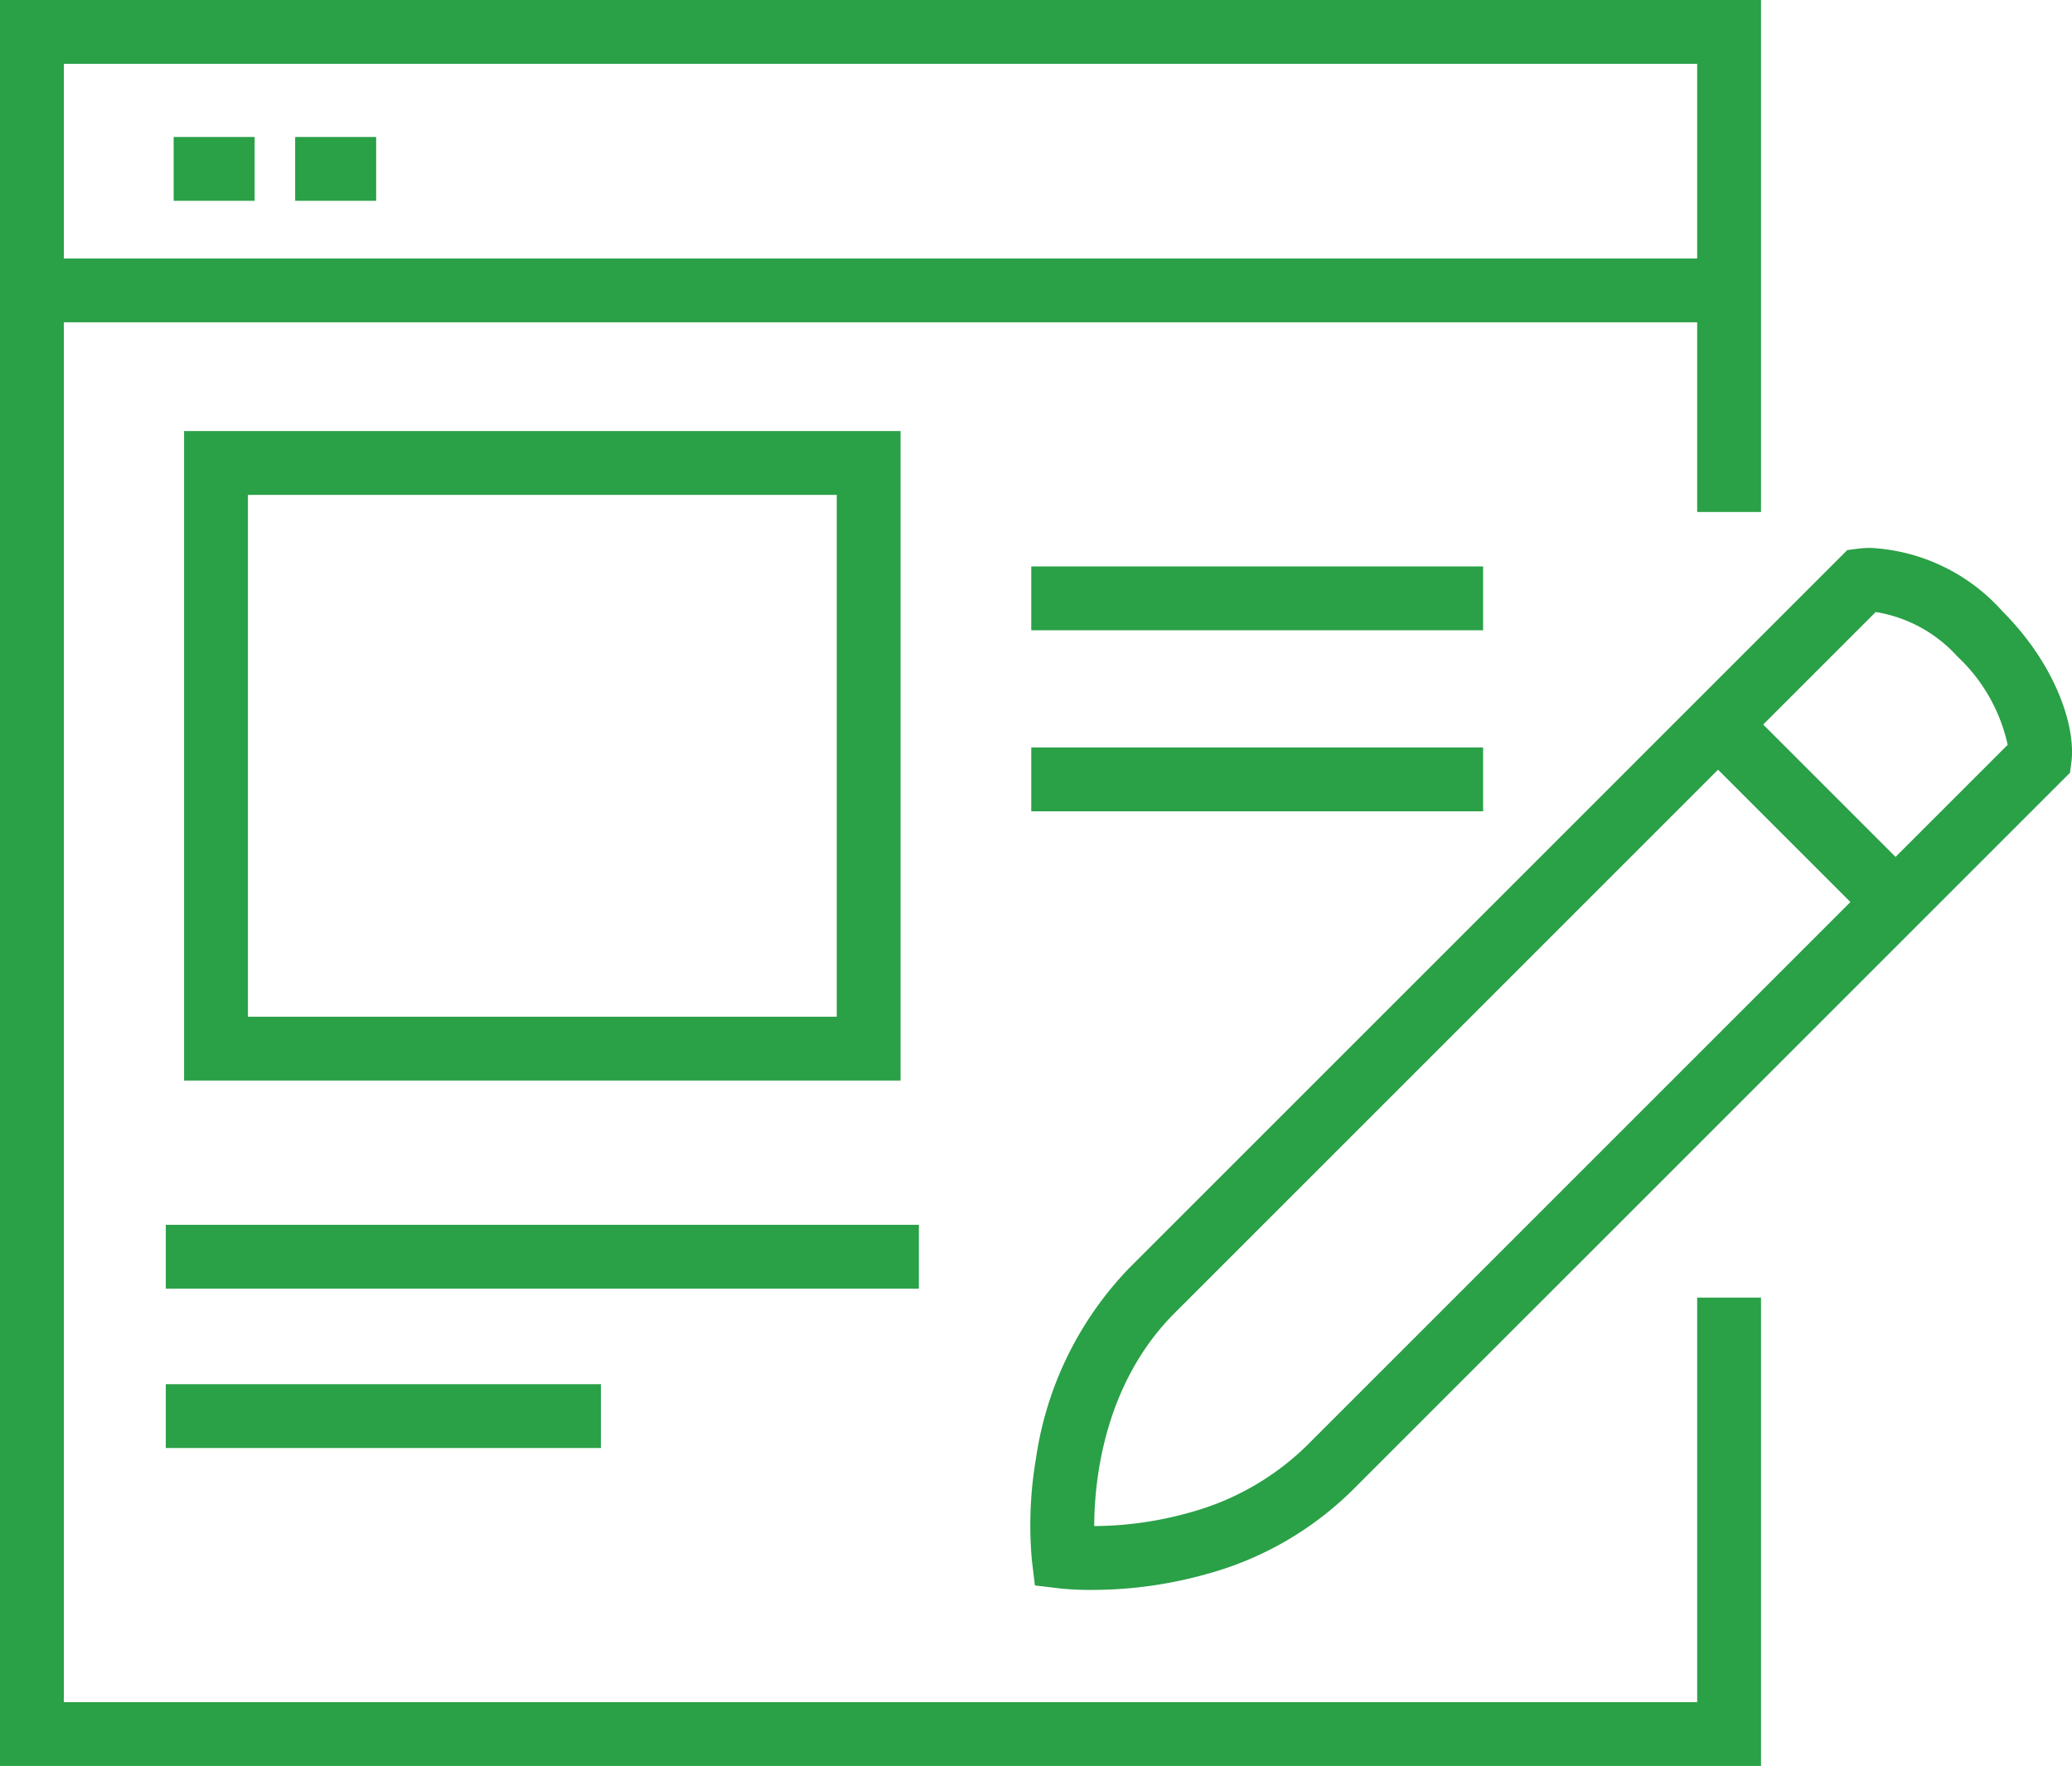
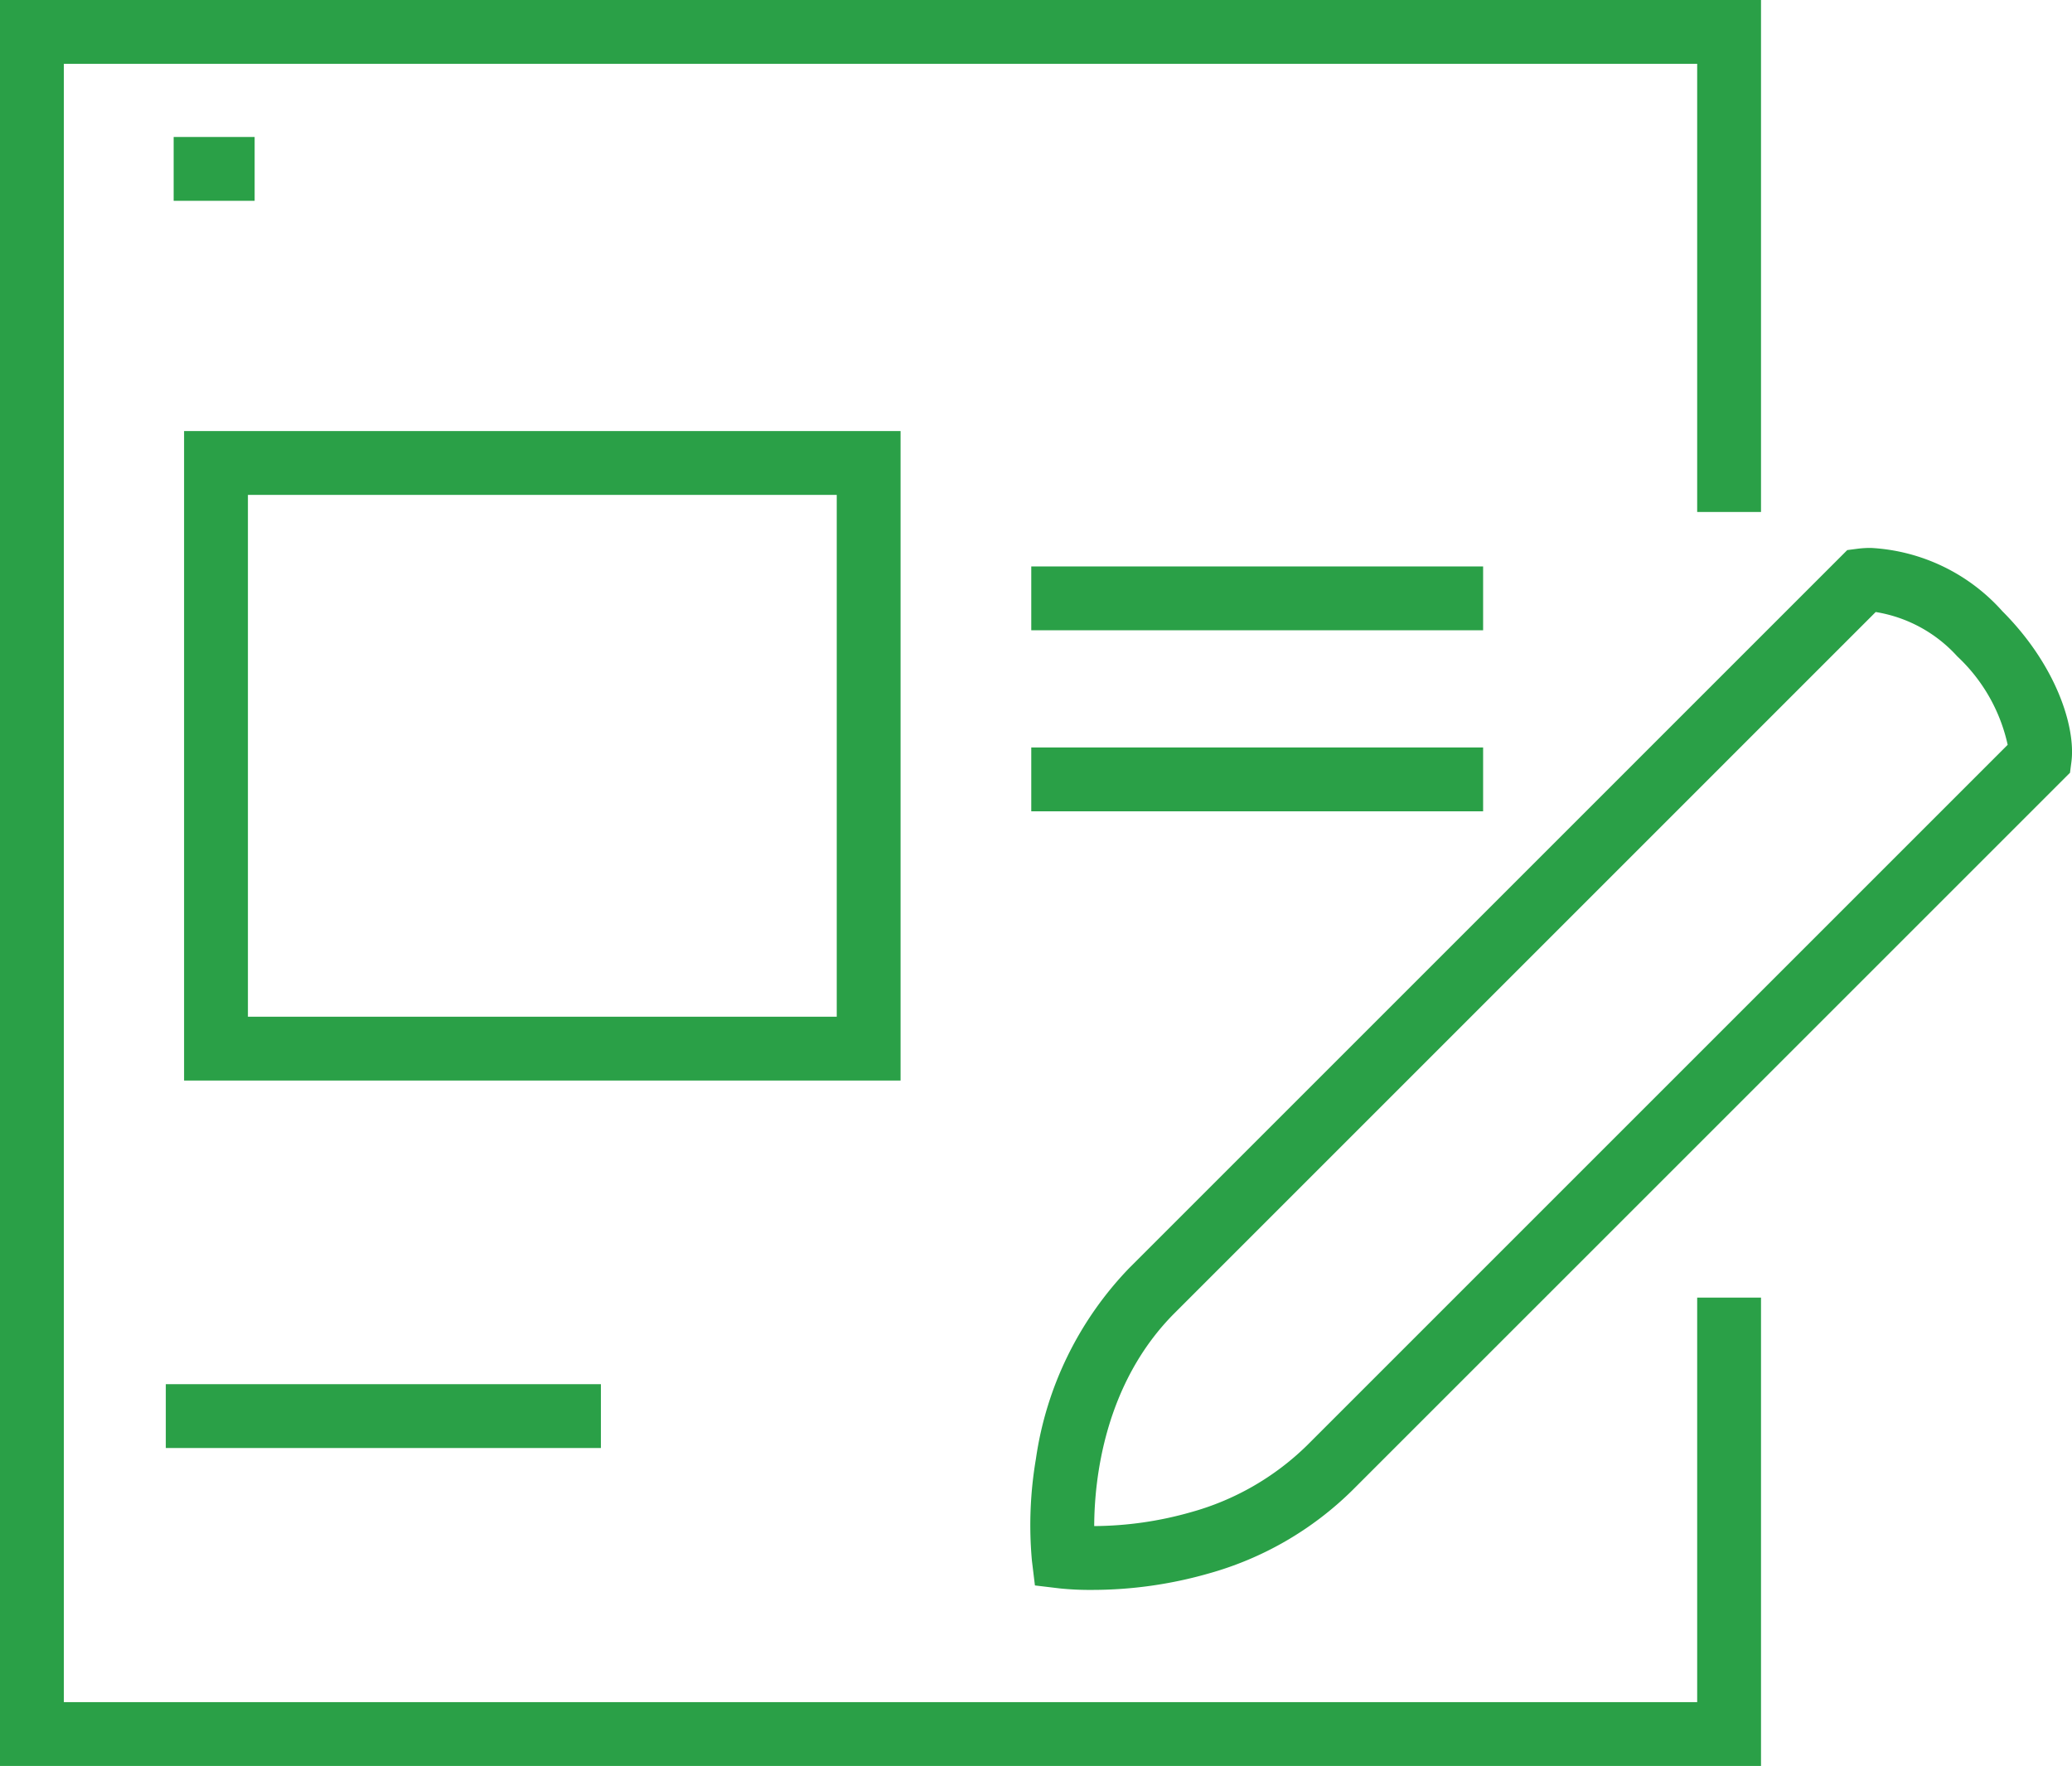
<svg xmlns="http://www.w3.org/2000/svg" width="97.375" height="83" viewBox="0 0 97.375 83">
  <defs>
    <style>
      .cls-1 {
        fill: none;
      }

      .cls-2 {
        fill: #2aa047;
      }
    </style>
  </defs>
  <g id="グループ_5368" data-name="グループ 5368" transform="translate(24202.5 16122.5)">
    <g id="グループ_5366" data-name="グループ 5366">
-       <rect id="長方形_5324" data-name="長方形 5324" class="cls-1" width="95" height="80" transform="translate(-24201 -16121)" />
      <g id="icon" transform="translate(-24410 -16174)">
        <path id="パス_37821" data-name="パス 37821" class="cls-2" d="M290.26,134.5H207.5v-83h82.76V75.564h-3V54.5H210.5v77h76.76V112.487h3Z" transform="translate(0 0)" />
-         <path id="線_775" data-name="線 775" class="cls-2" d="M79.933,1.5H0v-3H79.933Z" transform="translate(209 65.148)" />
        <path id="線_776" data-name="線 776" class="cls-2" d="M3.806,1.5H0v-3H3.806Z" transform="translate(215.661 59.438)" />
-         <path id="線_777" data-name="線 777" class="cls-2" d="M3.806,1.5H0v-3H3.806Z" transform="translate(221.371 59.438)" />
        <path id="パス_37823" data-name="パス 37823" class="cls-2" d="M-1.5-1.5H32.172V29.026H-1.5Zm30.672,3H1.5V26.026H29.172Z" transform="translate(217.651 73.26)" />
-         <path id="線_778" data-name="線 778" class="cls-2" d="M35.391,1.5H0v-3H35.391Z" transform="translate(215.292 110.566)" />
        <path id="線_779" data-name="線 779" class="cls-2" d="M20.448,1.5H0v-3H20.448Z" transform="translate(215.292 118.057)" />
        <path id="線_780" data-name="線 780" class="cls-2" d="M21.235,1.5H0v-3H21.235Z" transform="translate(255.965 79.623)" />
        <path id="線_781" data-name="線 781" class="cls-2" d="M21.235,1.5H0v-3H21.235Z" transform="translate(255.965 88.132)" />
        <path id="パス_37822" data-name="パス 37822" class="cls-2" d="M270.982,64.488h0a8.916,8.916,0,0,1,6.172,2.975c2.531,2.533,3.455,5.448,3.243,7.085l-.066.507L246.6,108.783a15.548,15.548,0,0,1-6.747,3.906,19.929,19.929,0,0,1-5.487.772,13.719,13.719,0,0,1-1.51-.07l-1.169-.14-.142-1.169a18.581,18.581,0,0,1,.189-4.783,16.233,16.233,0,0,1,4.4-8.981l33.729-33.729.507-.066A4.748,4.748,0,0,1,270.982,64.488Zm6.42,9.253a8.042,8.042,0,0,0-2.369-4.157A6.583,6.583,0,0,0,271.2,67.5L238.26,100.441c-3.323,3.322-3.779,7.85-3.787,10.02a16.877,16.877,0,0,0,4.543-.652,12.584,12.584,0,0,0,5.465-3.147Z" transform="translate(24.45 12.765)" />
-         <path id="線_782" data-name="線 782" class="cls-2" d="M7.591,9.712-1.061,1.061,1.061-1.061,9.712,7.591Z" transform="translate(288.434 85.747)" />
      </g>
    </g>
  </g>
</svg>